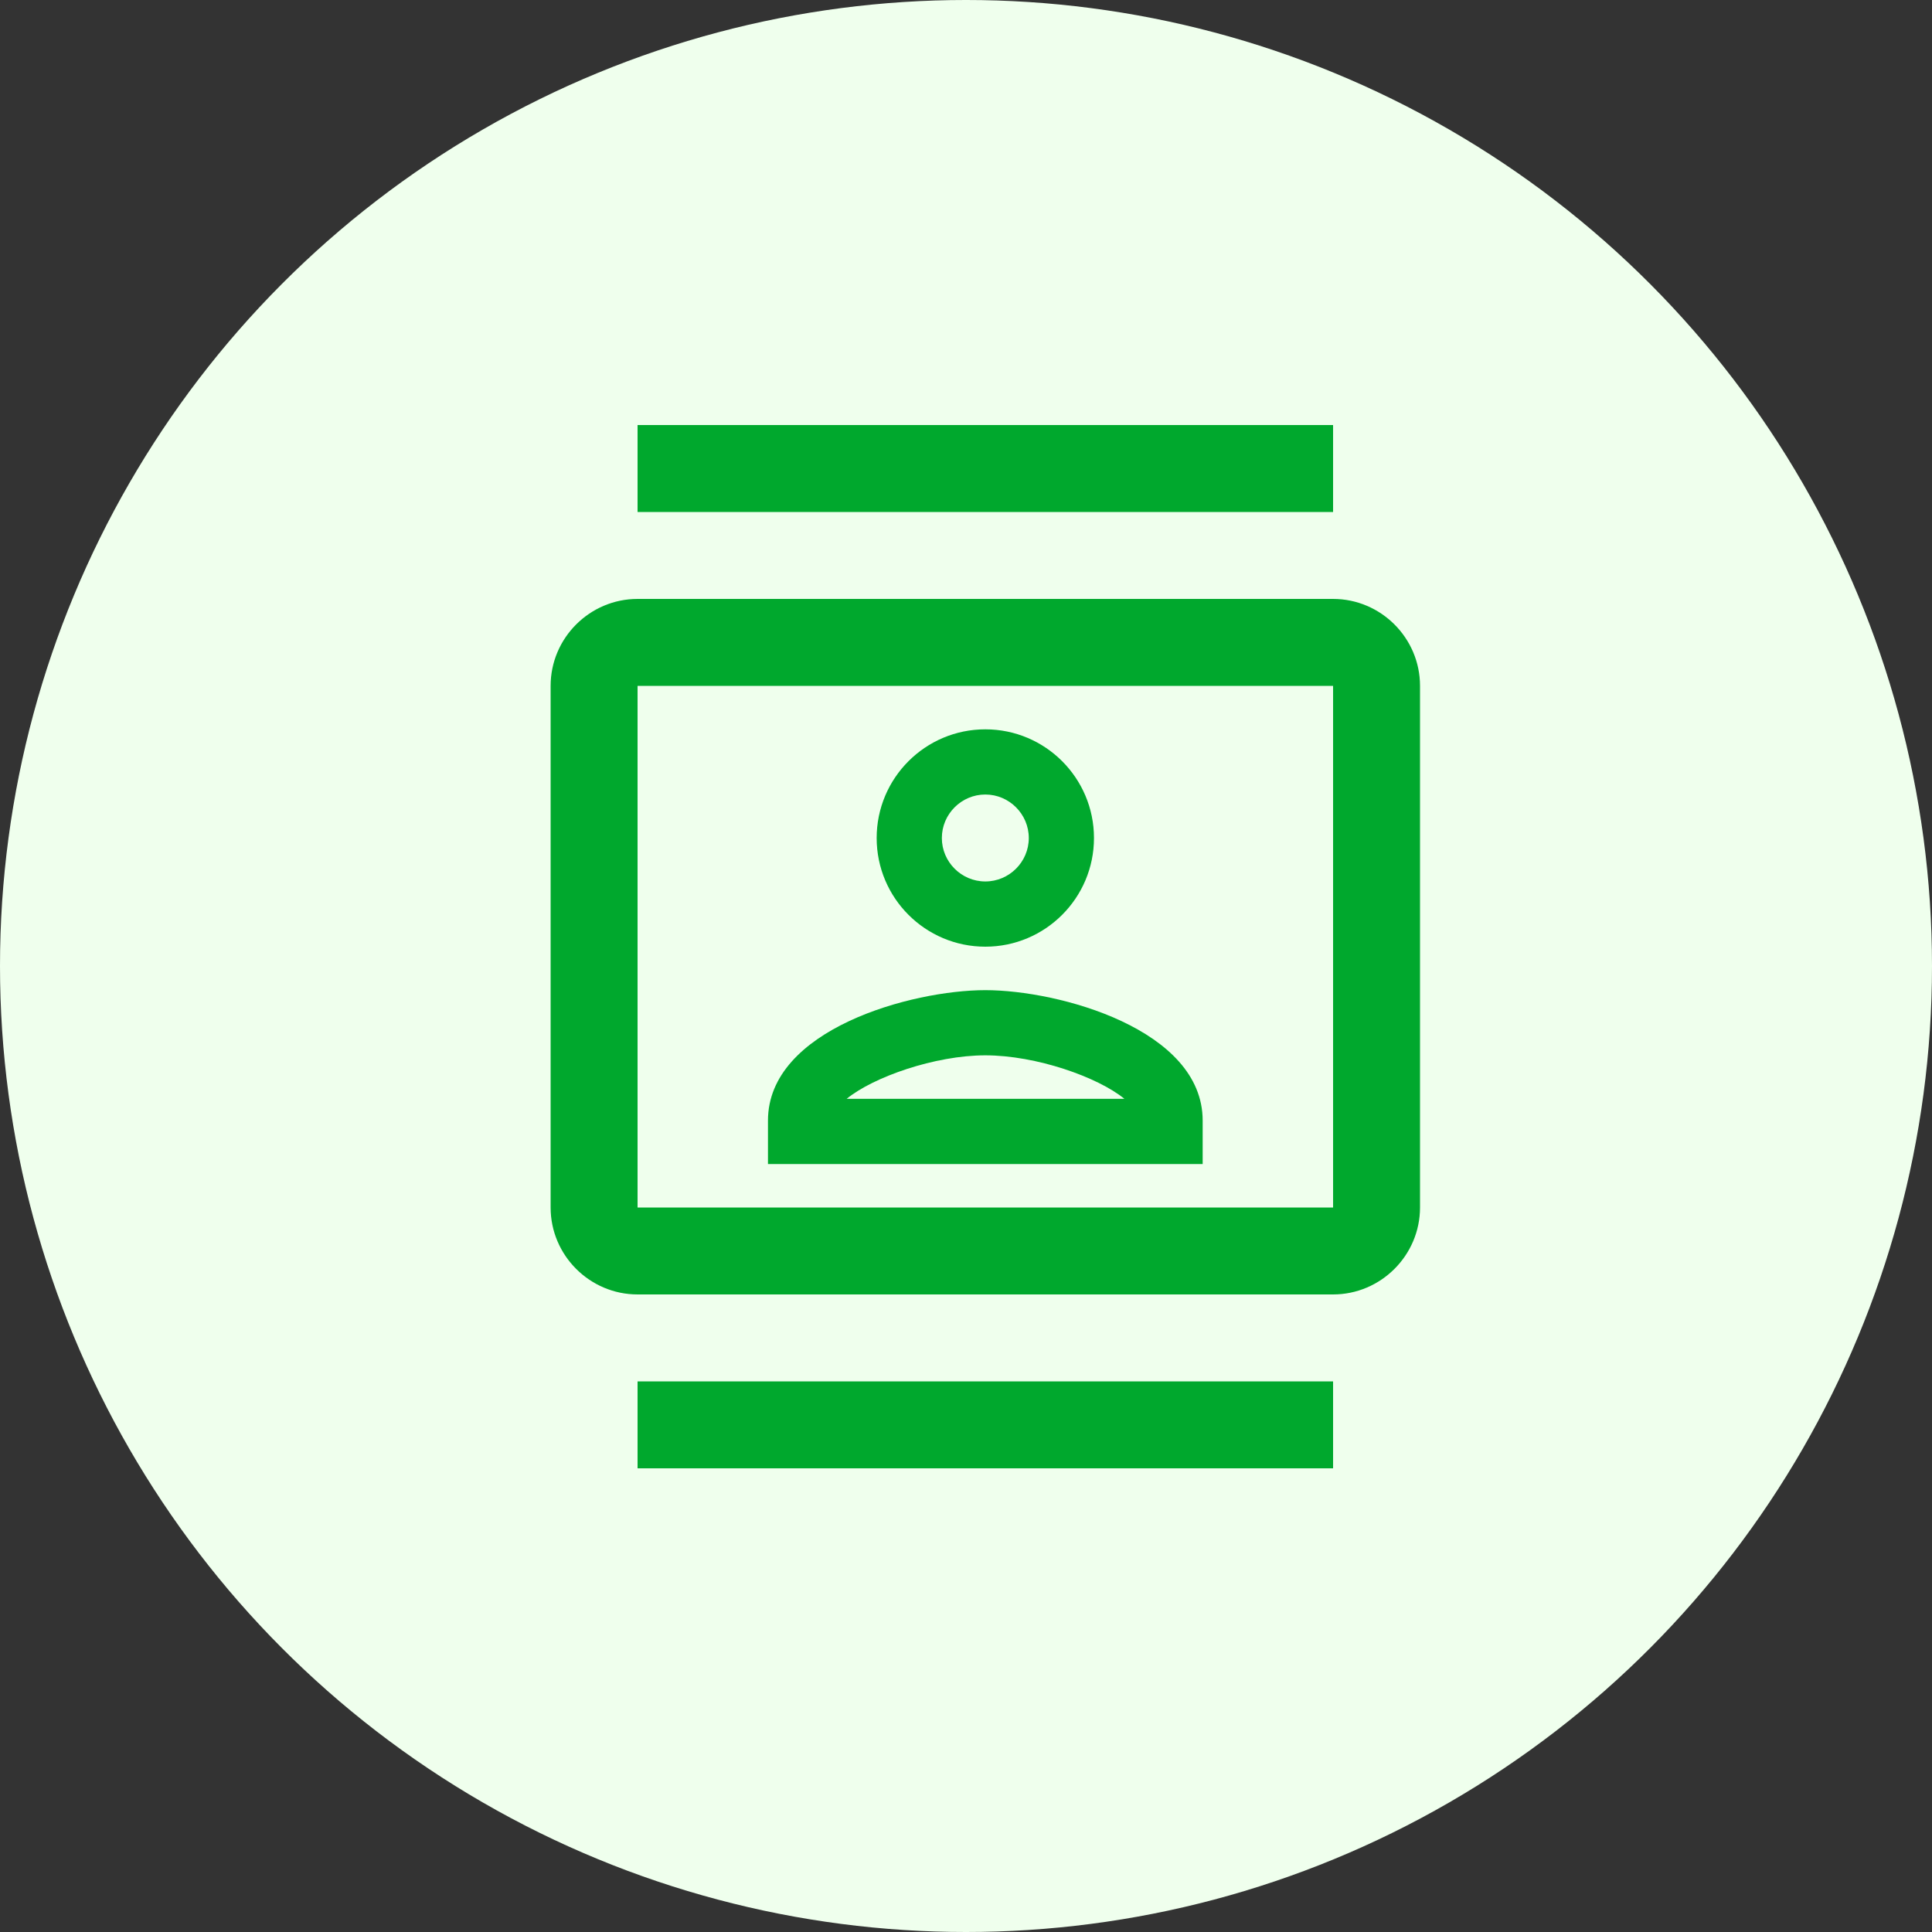
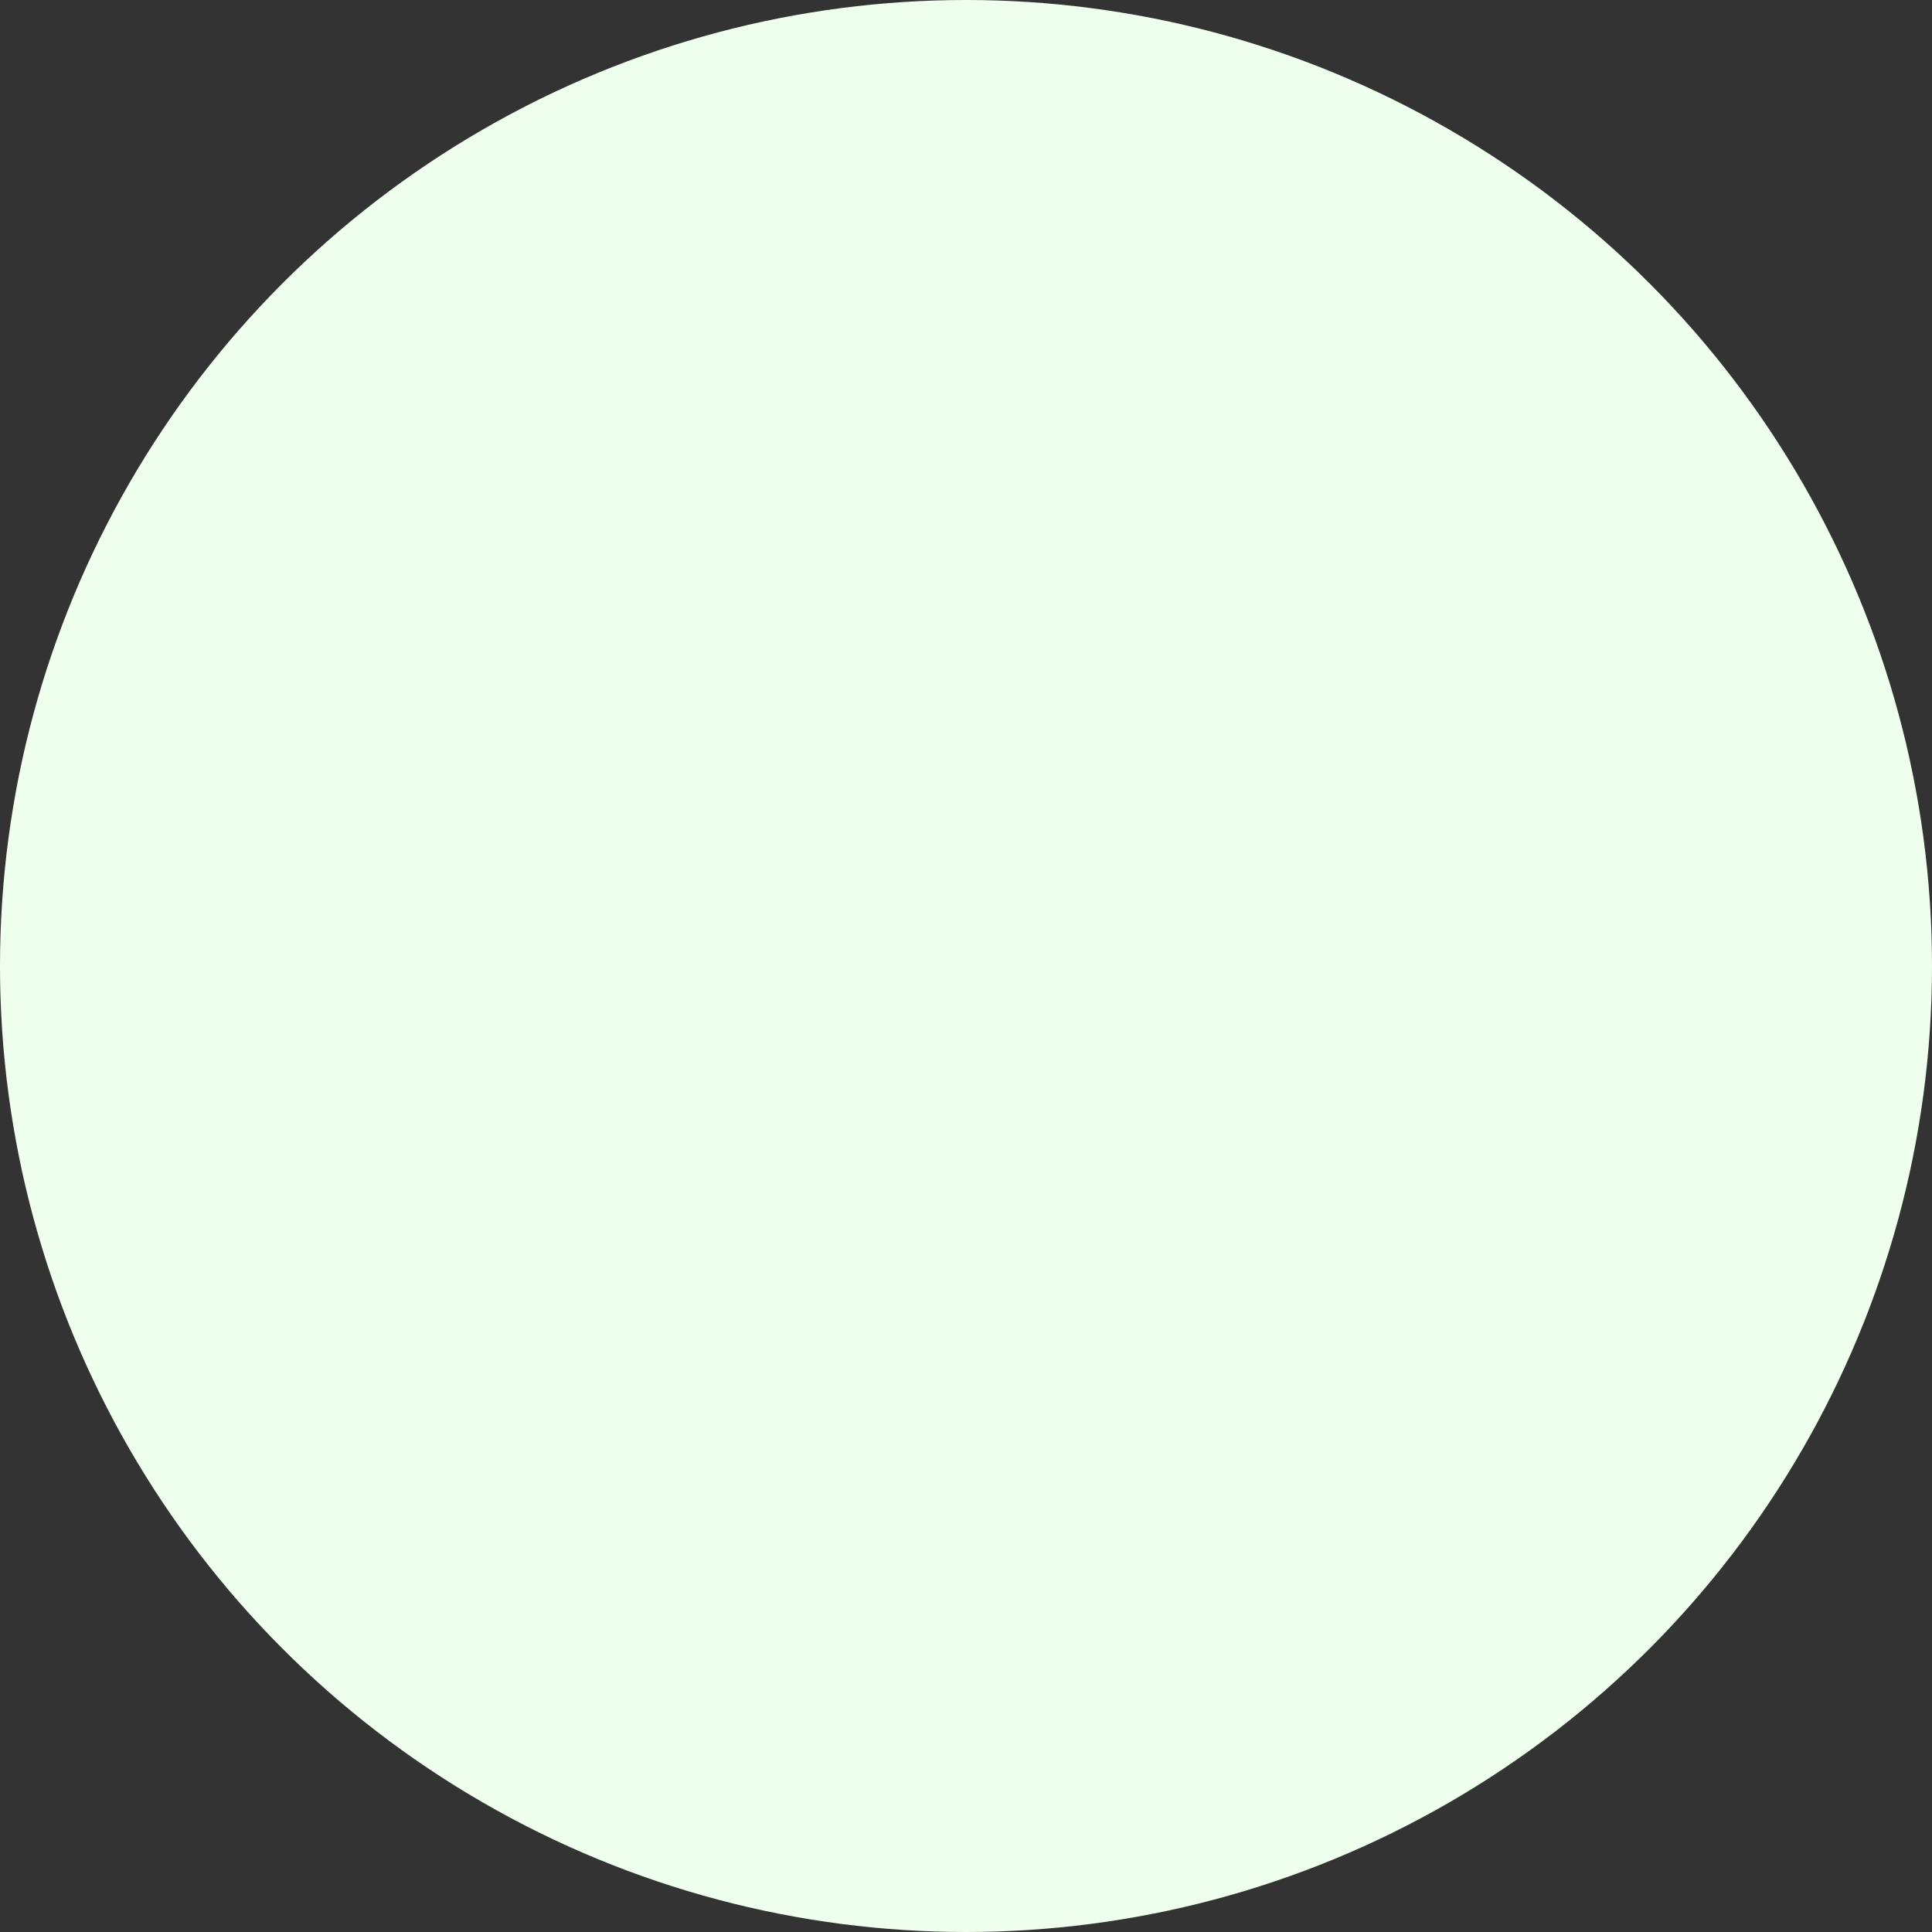
<svg xmlns="http://www.w3.org/2000/svg" width="50" height="50" viewBox="0 0 50 50" fill="none">
  <rect x="0" y="0" width="50" height="50" fill="#333333" stroke="none" />
  <circle cx="25" cy="25" r="25" fill="#EFFFED" />
-   <path d="M34.5 15.5H16.5C15.262 15.5 14.25 16.512 14.25 17.75V31.25C14.25 32.487 15.262 33.5 16.5 33.5H34.5C35.737 33.5 36.75 32.487 36.75 31.25V17.75C36.75 16.512 35.737 15.5 34.5 15.5ZM34.5 31.25H16.5V17.75H34.5V31.25ZM16.5 11H34.5V13.25H16.5V11ZM16.5 35.75H34.5V38H16.5V35.75ZM25.5 24.5C27.052 24.5 28.312 23.24 28.312 21.688C28.312 20.135 27.052 18.875 25.5 18.875C23.948 18.875 22.688 20.135 22.688 21.688C22.688 23.24 23.948 24.5 25.5 24.5ZM25.5 20.562C26.119 20.562 26.625 21.069 26.625 21.688C26.625 22.306 26.119 22.812 25.5 22.812C24.881 22.812 24.375 22.306 24.375 21.688C24.375 21.069 24.881 20.562 25.5 20.562ZM31.125 29C31.125 26.637 27.401 25.625 25.5 25.625C23.599 25.625 19.875 26.637 19.875 29V30.125H31.125V29ZM21.911 28.438C22.598 27.875 24.195 27.312 25.5 27.312C26.816 27.312 28.414 27.875 29.1 28.438H21.911Z" fill="#00A82D" />
</svg>